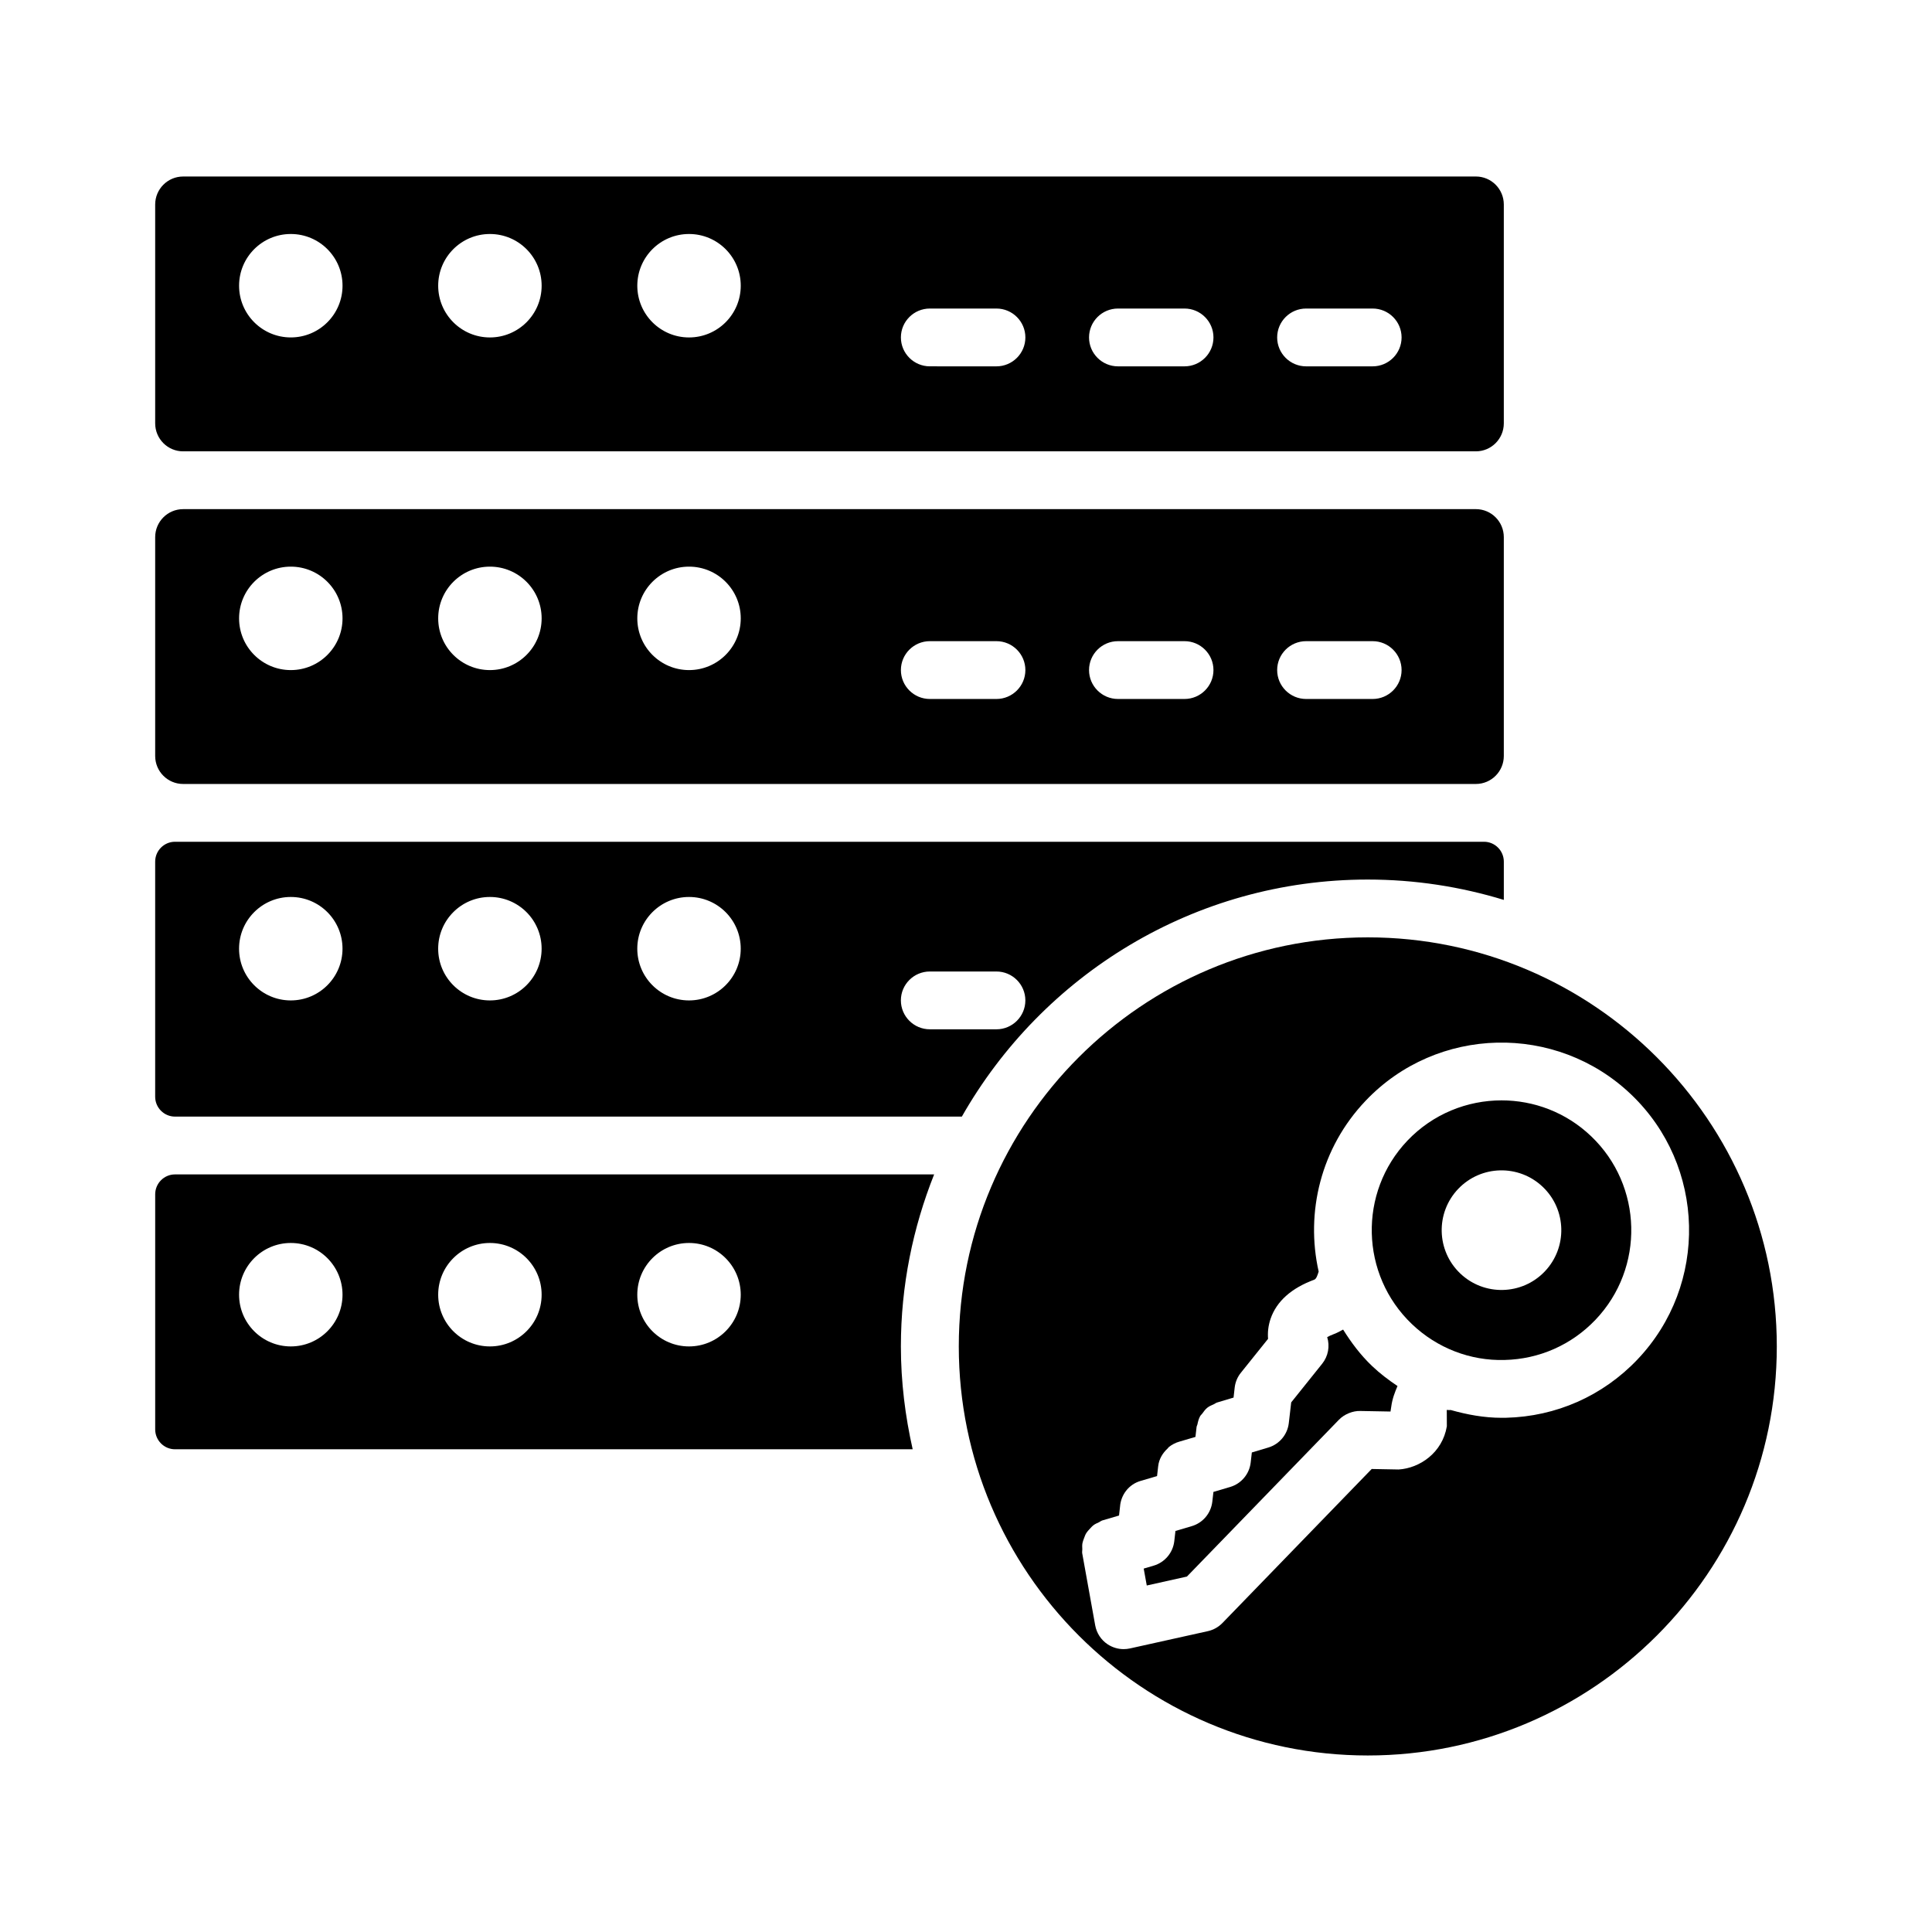
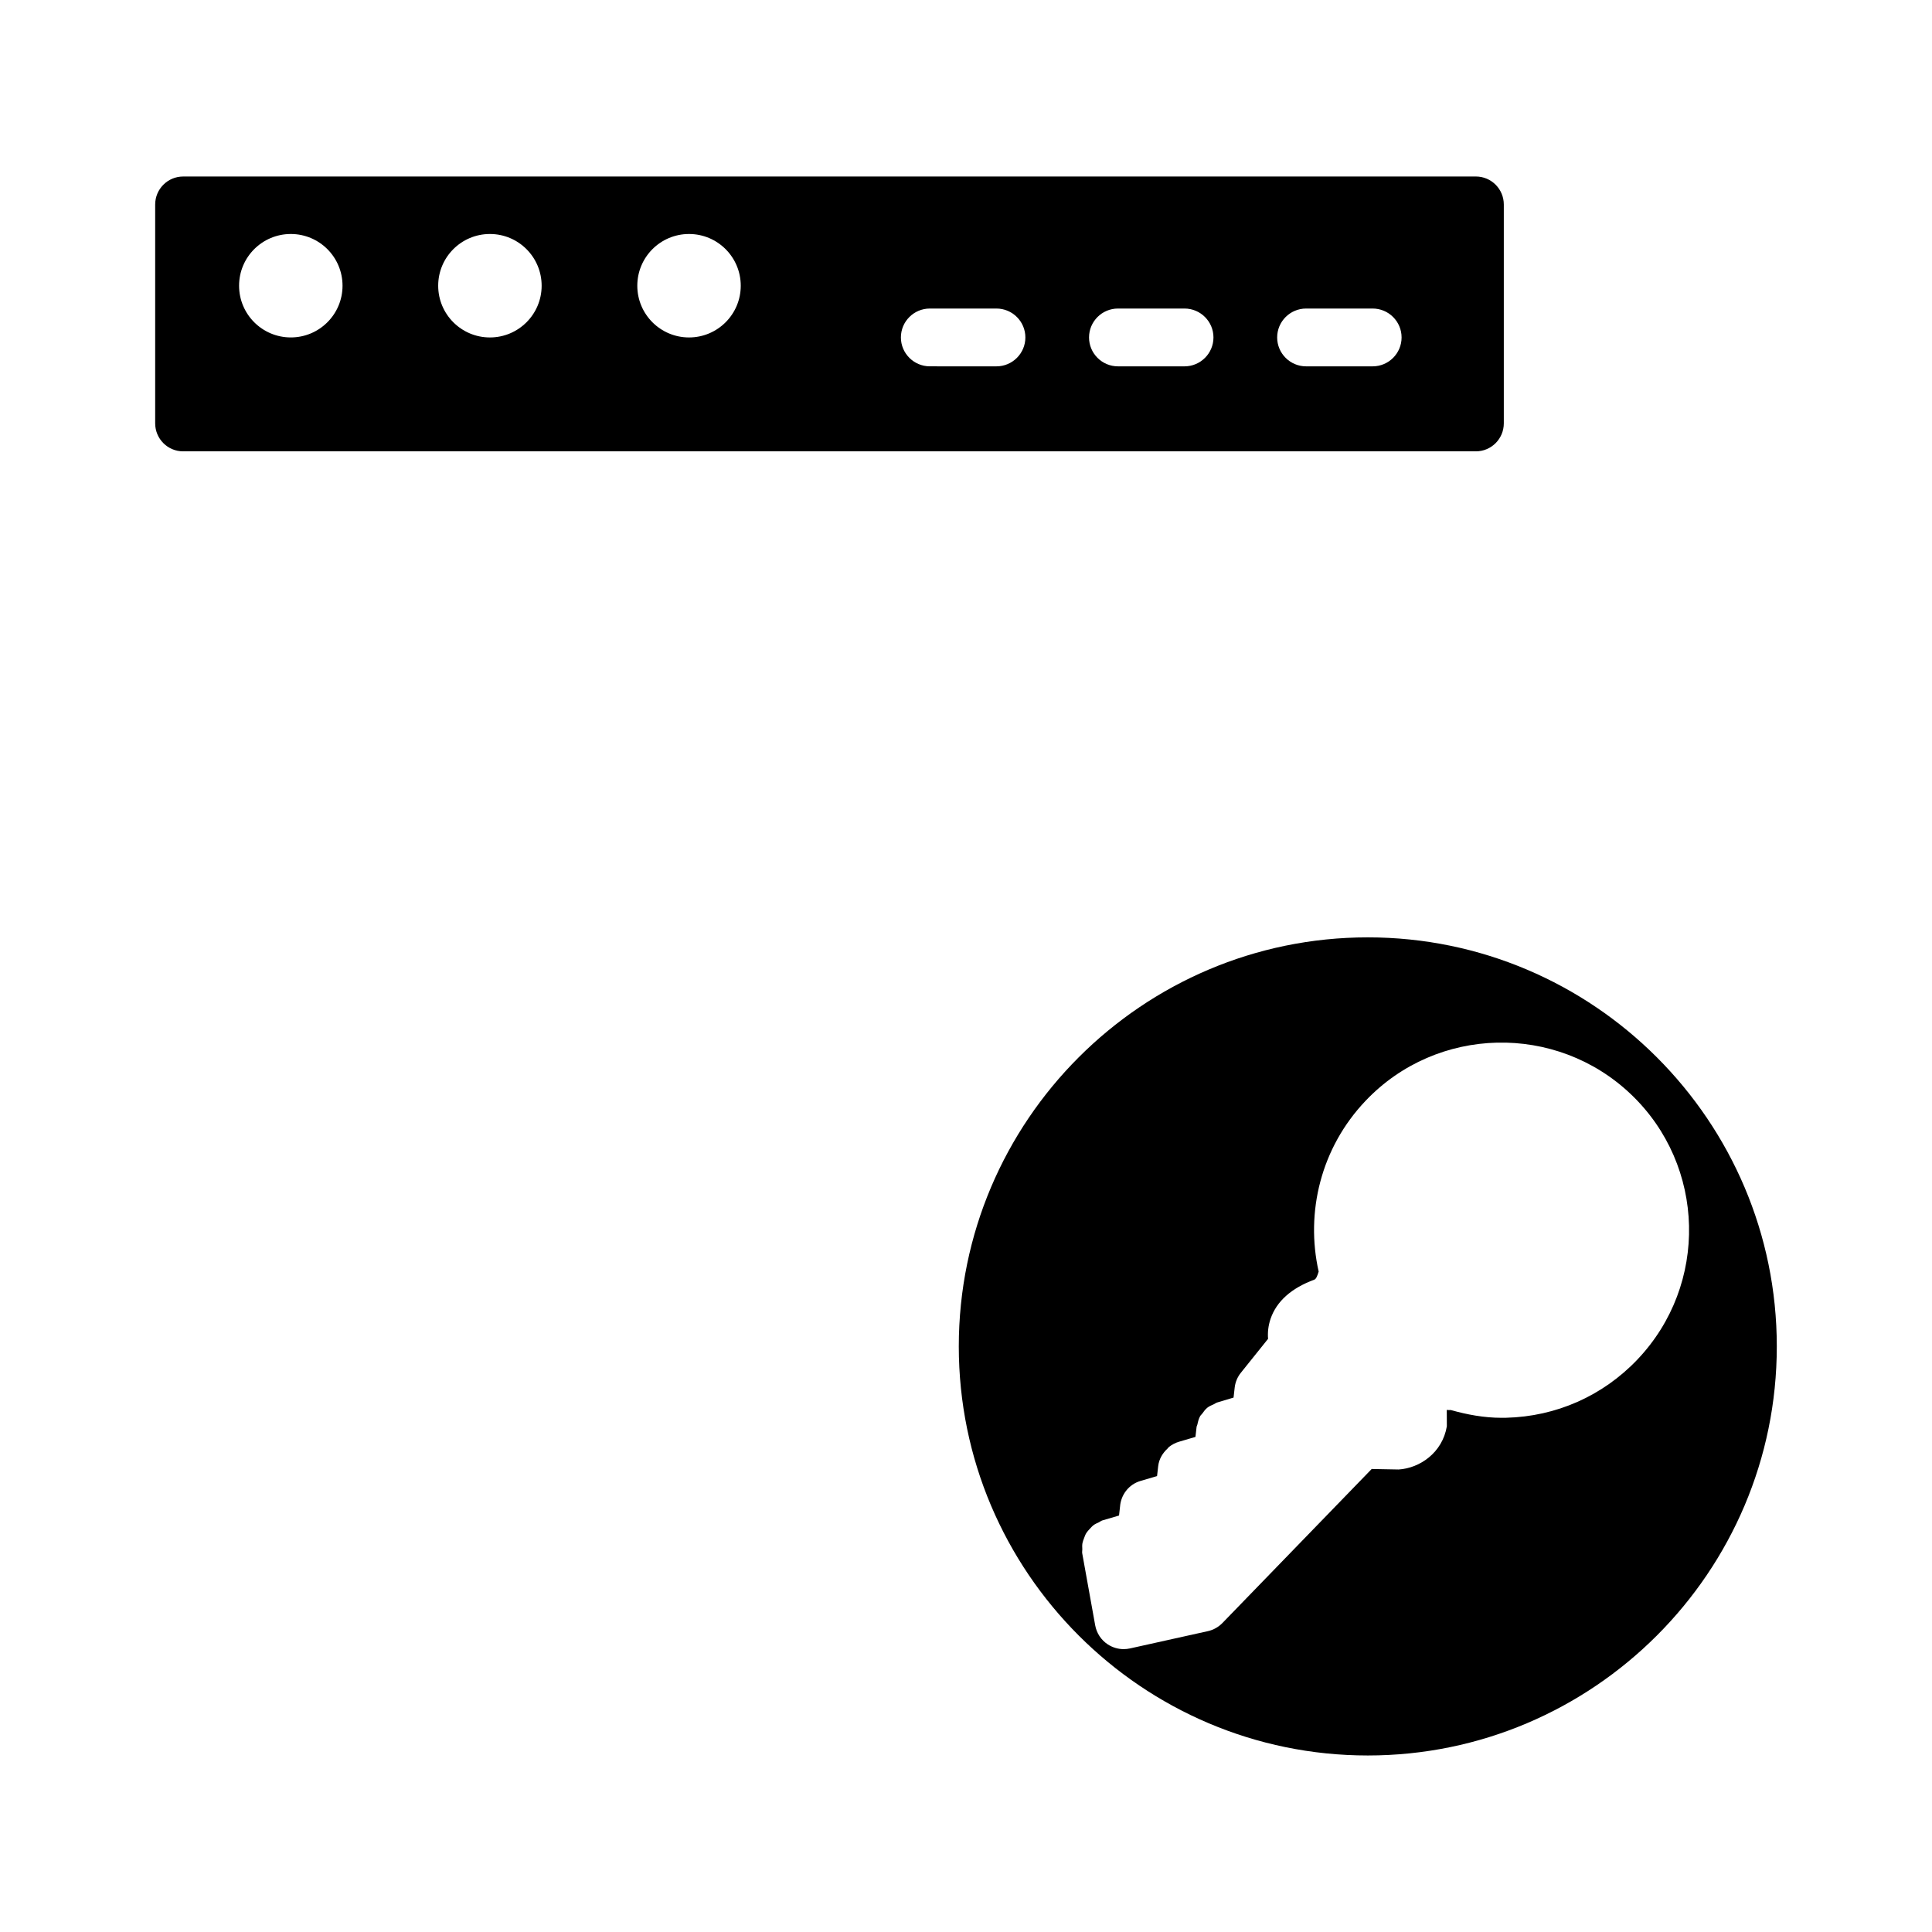
<svg xmlns="http://www.w3.org/2000/svg" fill="#000000" width="800px" height="800px" version="1.1" viewBox="144 144 512 512">
  <g>
-     <path d="m190.38 455.23c-2.898 0-5.254 2.367-5.254 5.273v62.297c0 2.906 2.356 5.273 5.254 5.273h195.49c-1.984-8.785-3.125-17.883-3.125-27.258 0-16.105 3.188-31.461 8.812-45.586zm30.684 45.586c-7.566 0-13.707-6.137-13.707-13.707s6.137-13.707 13.707-13.707c7.57 0 13.707 6.137 13.707 13.707s-6.137 13.707-13.707 13.707zm52.766 0c-7.57 0-13.707-6.137-13.707-13.707s6.137-13.707 13.707-13.707c7.57 0 13.707 6.137 13.707 13.707s-6.137 13.707-13.707 13.707zm52.766 0c-7.57 0-13.707-6.137-13.707-13.707s6.137-13.707 13.707-13.707c7.57 0 13.707 6.137 13.707 13.707s-6.137 13.707-13.707 13.707z" />
-     <path d="m190.38 439.91h208.52c21.293-37.453 61.496-62.82 107.57-62.82 12.543 0 24.641 1.906 36.059 5.391v-10.133c0-2.906-2.356-5.273-5.254-5.273h-346.9c-2.898 0-5.254 2.367-5.254 5.273v62.297c0 2.898 2.359 5.266 5.258 5.266zm200.03-38.453h17.652c4.227 0 7.668 3.434 7.668 7.66 0 4.227-3.441 7.66-7.668 7.66l-17.652-0.004c-4.227 0-7.668-3.434-7.668-7.66 0-4.223 3.441-7.656 7.668-7.656zm-63.816-19.75c7.57 0 13.707 6.137 13.707 13.707 0 7.566-6.137 13.707-13.707 13.707-7.57 0-13.707-6.137-13.707-13.707 0.004-7.57 6.137-13.707 13.707-13.707zm-52.766 0c7.57 0 13.707 6.137 13.707 13.707 0 7.566-6.137 13.707-13.707 13.707-7.57 0-13.707-6.137-13.707-13.707 0.004-7.57 6.137-13.707 13.707-13.707zm-52.766 0c7.57 0 13.707 6.137 13.707 13.707 0 7.566-6.137 13.707-13.707 13.707-7.566 0-13.707-6.137-13.707-13.707 0-7.57 6.137-13.707 13.707-13.707z" />
-     <path d="m192.53 351.76h342.59c4.094 0 7.406-3.328 7.406-7.426v-57.984c0-4.094-3.309-7.426-7.406-7.426l-342.59 0.004c-4.094 0-7.406 3.328-7.406 7.426v57.984c0 4.094 3.312 7.422 7.406 7.422zm297.6-37.844h17.637c4.227 0 7.668 3.434 7.668 7.66s-3.441 7.66-7.668 7.66h-17.637c-4.227 0-7.668-3.434-7.668-7.66s3.441-7.66 7.668-7.66zm-49.855 0h17.637c4.227 0 7.668 3.434 7.668 7.66s-3.441 7.66-7.668 7.66h-17.637c-4.227 0-7.668-3.434-7.668-7.66s3.441-7.66 7.668-7.66zm-49.859 0h17.652c4.227 0 7.668 3.434 7.668 7.66s-3.441 7.66-7.668 7.66h-17.652c-4.227 0-7.668-3.434-7.668-7.66s3.441-7.66 7.668-7.66zm-63.816-19.75c7.57 0 13.707 6.137 13.707 13.707s-6.137 13.707-13.707 13.707c-7.57 0-13.707-6.137-13.707-13.707 0.004-7.57 6.137-13.707 13.707-13.707zm-52.766 0c7.57 0 13.707 6.137 13.707 13.707s-6.137 13.707-13.707 13.707c-7.57 0-13.707-6.137-13.707-13.707 0.004-7.57 6.137-13.707 13.707-13.707zm-52.766 0c7.57 0 13.707 6.137 13.707 13.707s-6.137 13.707-13.707 13.707c-7.566 0-13.707-6.137-13.707-13.707s6.137-13.707 13.707-13.707z" />
-     <path d="m499.94 496.35c-0.789 0.434-1.59 0.871-2.328 1.145-0.879 0.328-1.477 0.625-1.891 0.859 0.746 2.394 0.281 5.051-1.348 7.07l-8.191 10.223-0.637 5.488c-0.355 3.047-2.488 5.594-5.422 6.473l-4.371 1.309-0.305 2.664c-0.355 3.059-2.488 5.609-5.441 6.481l-4.434 1.309-0.297 2.59c-0.355 3.059-2.488 5.609-5.441 6.481l-4.328 1.277-0.309 2.707c-0.355 3.059-2.508 5.609-5.441 6.481l-2.664 0.785 0.812 4.481 10.641-2.367 40.281-41.555c1.477-1.523 3.738-2.383 5.648-2.328l8.023 0.148 0.207-1.348c0.281-2.066 0.945-3.758 1.648-5.41-2.363-1.586-4.652-3.312-6.754-5.316-3.066-2.922-5.512-6.215-7.66-9.645z" />
-     <path d="m192.53 263.61h342.59c4.094 0 7.406-3.328 7.406-7.426v-57.984c0-4.094-3.309-7.426-7.406-7.426l-342.59 0.004c-4.094 0-7.406 3.328-7.406 7.426v57.984c0 4.094 3.312 7.422 7.406 7.422zm297.6-37.844h17.637c4.227 0 7.668 3.434 7.668 7.66 0 4.227-3.441 7.66-7.668 7.66h-17.637c-4.227 0-7.668-3.434-7.668-7.66 0-4.227 3.441-7.66 7.668-7.66zm-49.855 0h17.637c4.227 0 7.668 3.434 7.668 7.66 0 4.227-3.441 7.66-7.668 7.66h-17.637c-4.227 0-7.668-3.434-7.668-7.66 0-4.227 3.441-7.66 7.668-7.66zm-49.859 0h17.652c4.227 0 7.668 3.434 7.668 7.66 0 4.227-3.441 7.66-7.668 7.66l-17.652-0.004c-4.227 0-7.668-3.434-7.668-7.66 0-4.223 3.441-7.656 7.668-7.656zm-63.816-19.754c7.57 0 13.707 6.137 13.707 13.707 0 7.57-6.137 13.707-13.707 13.707-7.57 0-13.707-6.137-13.707-13.707 0.004-7.574 6.137-13.707 13.707-13.707zm-52.766 0c7.57 0 13.707 6.137 13.707 13.707 0 7.57-6.137 13.707-13.707 13.707-7.57 0-13.707-6.137-13.707-13.707 0-7.574 6.137-13.707 13.707-13.707zm-52.766 0c7.57 0 13.707 6.137 13.707 13.707 0 7.566-6.137 13.703-13.707 13.703-7.566 0-13.707-6.137-13.707-13.707s6.137-13.703 13.707-13.703z" />
-     <path d="m541.93 435.61c-9.09 0-18.176 3.57-24.93 10.652-13.074 13.727-12.551 35.551 1.18 48.645 6.641 6.348 15.484 9.762 24.555 9.5 9.184-0.215 17.746-4 24.086-10.652 13.09-13.738 12.566-35.562-1.16-48.645-6.637-6.348-15.203-9.5-23.73-9.5zm11.453 45.336c-6.039 6.336-16.074 6.57-22.41 0.531-6.336-6.043-6.57-16.074-0.531-22.41 6.043-6.336 16.074-6.57 22.41-0.531 6.336 6.043 6.57 16.074 0.531 22.41z" />
+     <path d="m192.53 263.61h342.59c4.094 0 7.406-3.328 7.406-7.426v-57.984c0-4.094-3.309-7.426-7.406-7.426l-342.59 0.004c-4.094 0-7.406 3.328-7.406 7.426v57.984c0 4.094 3.312 7.422 7.406 7.422zm297.6-37.844h17.637c4.227 0 7.668 3.434 7.668 7.66 0 4.227-3.441 7.66-7.668 7.66h-17.637c-4.227 0-7.668-3.434-7.668-7.66 0-4.227 3.441-7.66 7.668-7.66zm-49.855 0h17.637c4.227 0 7.668 3.434 7.668 7.66 0 4.227-3.441 7.66-7.668 7.66h-17.637c-4.227 0-7.668-3.434-7.668-7.66 0-4.227 3.441-7.66 7.668-7.66zm-49.859 0h17.652c4.227 0 7.668 3.434 7.668 7.66 0 4.227-3.441 7.66-7.668 7.66l-17.652-0.004c-4.227 0-7.668-3.434-7.668-7.66 0-4.223 3.441-7.656 7.668-7.656zm-63.816-19.754c7.57 0 13.707 6.137 13.707 13.707 0 7.57-6.137 13.707-13.707 13.707-7.57 0-13.707-6.137-13.707-13.707 0.004-7.574 6.137-13.707 13.707-13.707m-52.766 0c7.57 0 13.707 6.137 13.707 13.707 0 7.57-6.137 13.707-13.707 13.707-7.57 0-13.707-6.137-13.707-13.707 0-7.574 6.137-13.707 13.707-13.707zm-52.766 0c7.57 0 13.707 6.137 13.707 13.707 0 7.566-6.137 13.703-13.707 13.703-7.566 0-13.707-6.137-13.707-13.707s6.137-13.703 13.707-13.703z" />
    <path d="m506.48 392.41c-59.77 0-108.39 48.633-108.39 108.4s48.625 108.41 108.39 108.41c59.77 0 108.39-48.633 108.39-108.4 0-59.773-48.625-108.41-108.39-108.41zm71.422 111.91c-9.164 9.613-21.508 15.082-34.805 15.402-0.395 0.008-0.805 0.008-1.195 0.008-4.629 0-9.098-0.84-13.441-2.062-0.176-0.02-0.332 0.043-0.508 0.016-0.41-0.055-0.523-0.027-0.543-0.047l0.02 4.34c-1.18 7.051-7.219 11.109-12.773 11.453l-7.144-0.133-39.555 40.816c-1.047 1.074-2.375 1.824-3.832 2.152l-20.684 4.59c-0.562 0.121-1.102 0.18-1.664 0.18-1.496 0-2.973-0.441-4.246-1.281-1.738-1.148-2.918-2.965-3.293-5.019l-3.441-19.102c-0.066-0.363 0.035-0.703 0.023-1.062-0.02-0.547-0.059-1.07 0.035-1.594 0.082-0.457 0.25-0.867 0.41-1.297 0.18-0.492 0.348-0.969 0.621-1.414 0.246-0.395 0.562-0.711 0.875-1.059 0.344-0.379 0.672-0.754 1.09-1.062 0.398-0.293 0.848-0.477 1.301-0.688 0.348-0.164 0.629-0.422 1.008-0.535l4.394-1.289 0.266-2.356c0.223-3.094 2.269-5.879 5.418-6.809l4.394-1.289 0.301-2.644c0.219-1.895 1.195-3.473 2.5-4.672 0.121-0.109 0.188-0.262 0.316-0.367 0.82-0.664 1.766-1.156 2.789-1.445l4.269-1.254 0.301-2.644c0.027-0.234 0.168-0.422 0.215-0.648 0.16-0.766 0.348-1.523 0.723-2.199 0.145-0.258 0.379-0.438 0.555-0.672 0.41-0.57 0.809-1.141 1.367-1.582 0.508-0.41 1.117-0.641 1.711-0.914 0.301-0.133 0.531-0.355 0.852-0.453l0.055-0.016c0.023-0.008 0.043-0.016 0.066-0.02l4.254-1.273 0.301-2.664c0.168-1.441 0.73-2.797 1.645-3.926l7.199-8.977c-0.133-1.672 0.039-3.488 0.672-5.332 1.59-4.617 5.5-8.105 11.594-10.359 0.508-0.18 0.832-1.133 1.145-2.137-3.527-15.691 0.559-32.805 12.469-45.293 18.891-19.859 50.477-20.59 70.316-1.664 19.832 18.914 20.582 50.445 1.656 70.297z" />
  </g>
</svg>